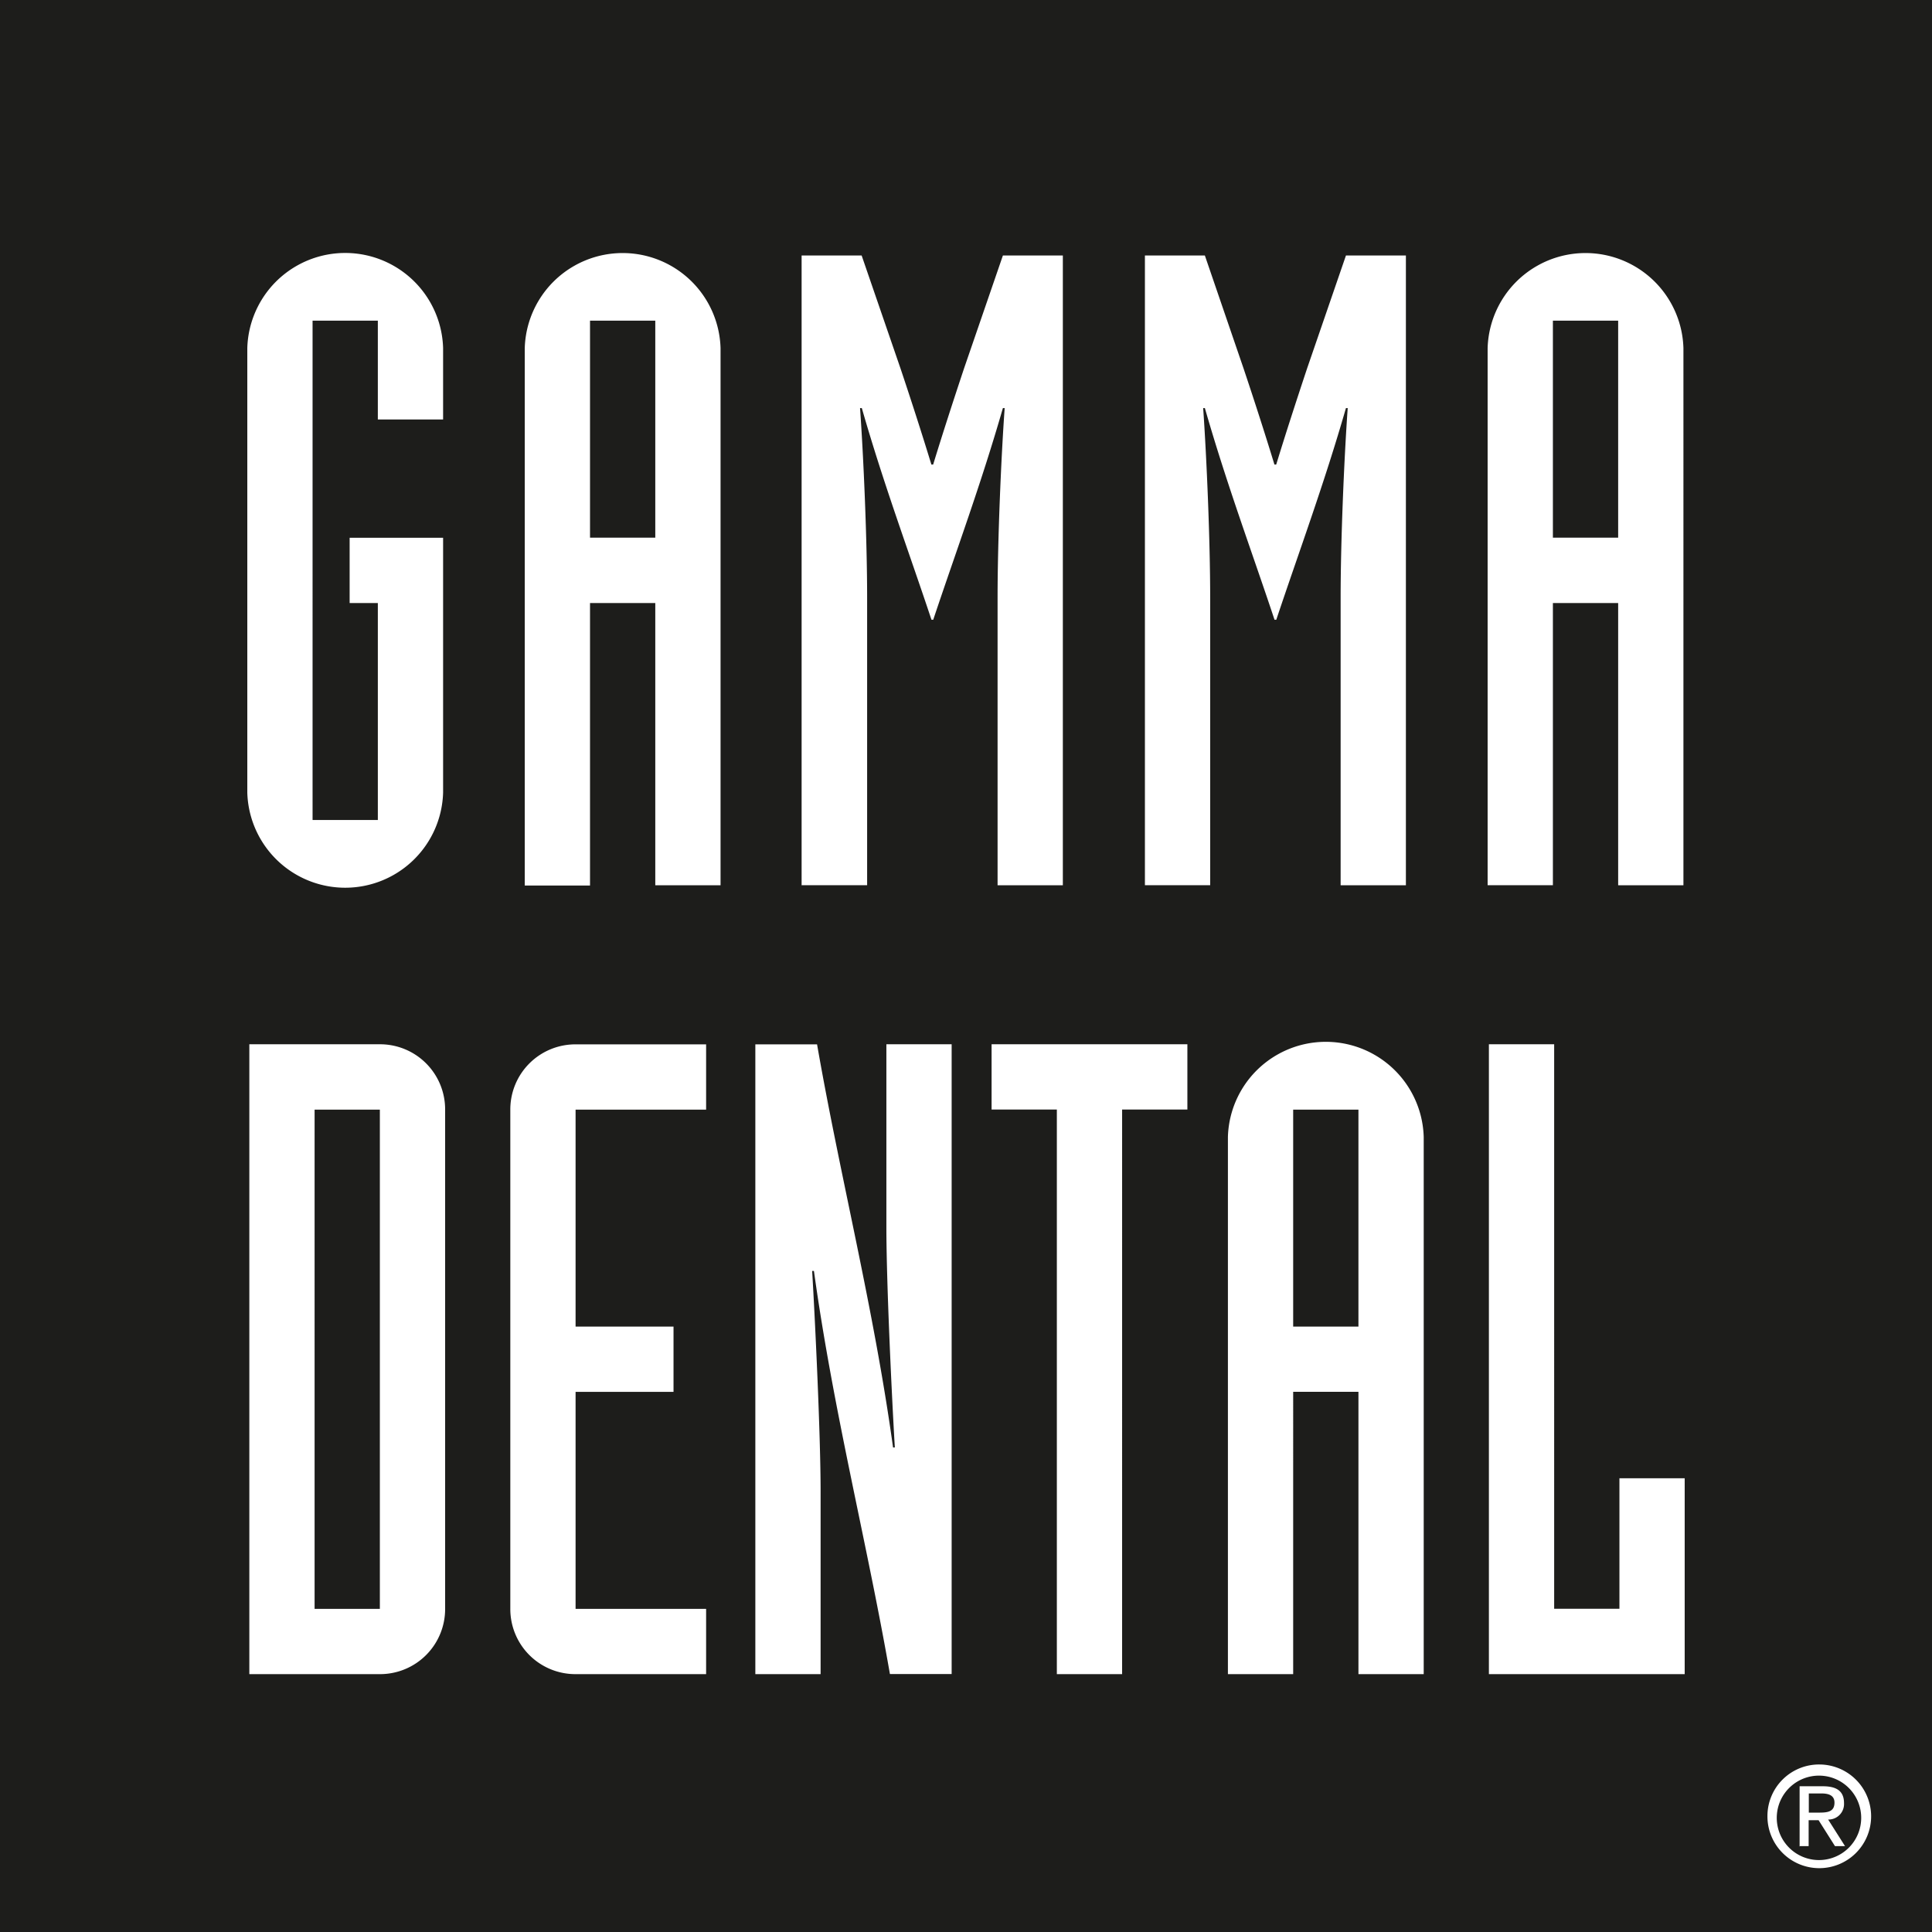
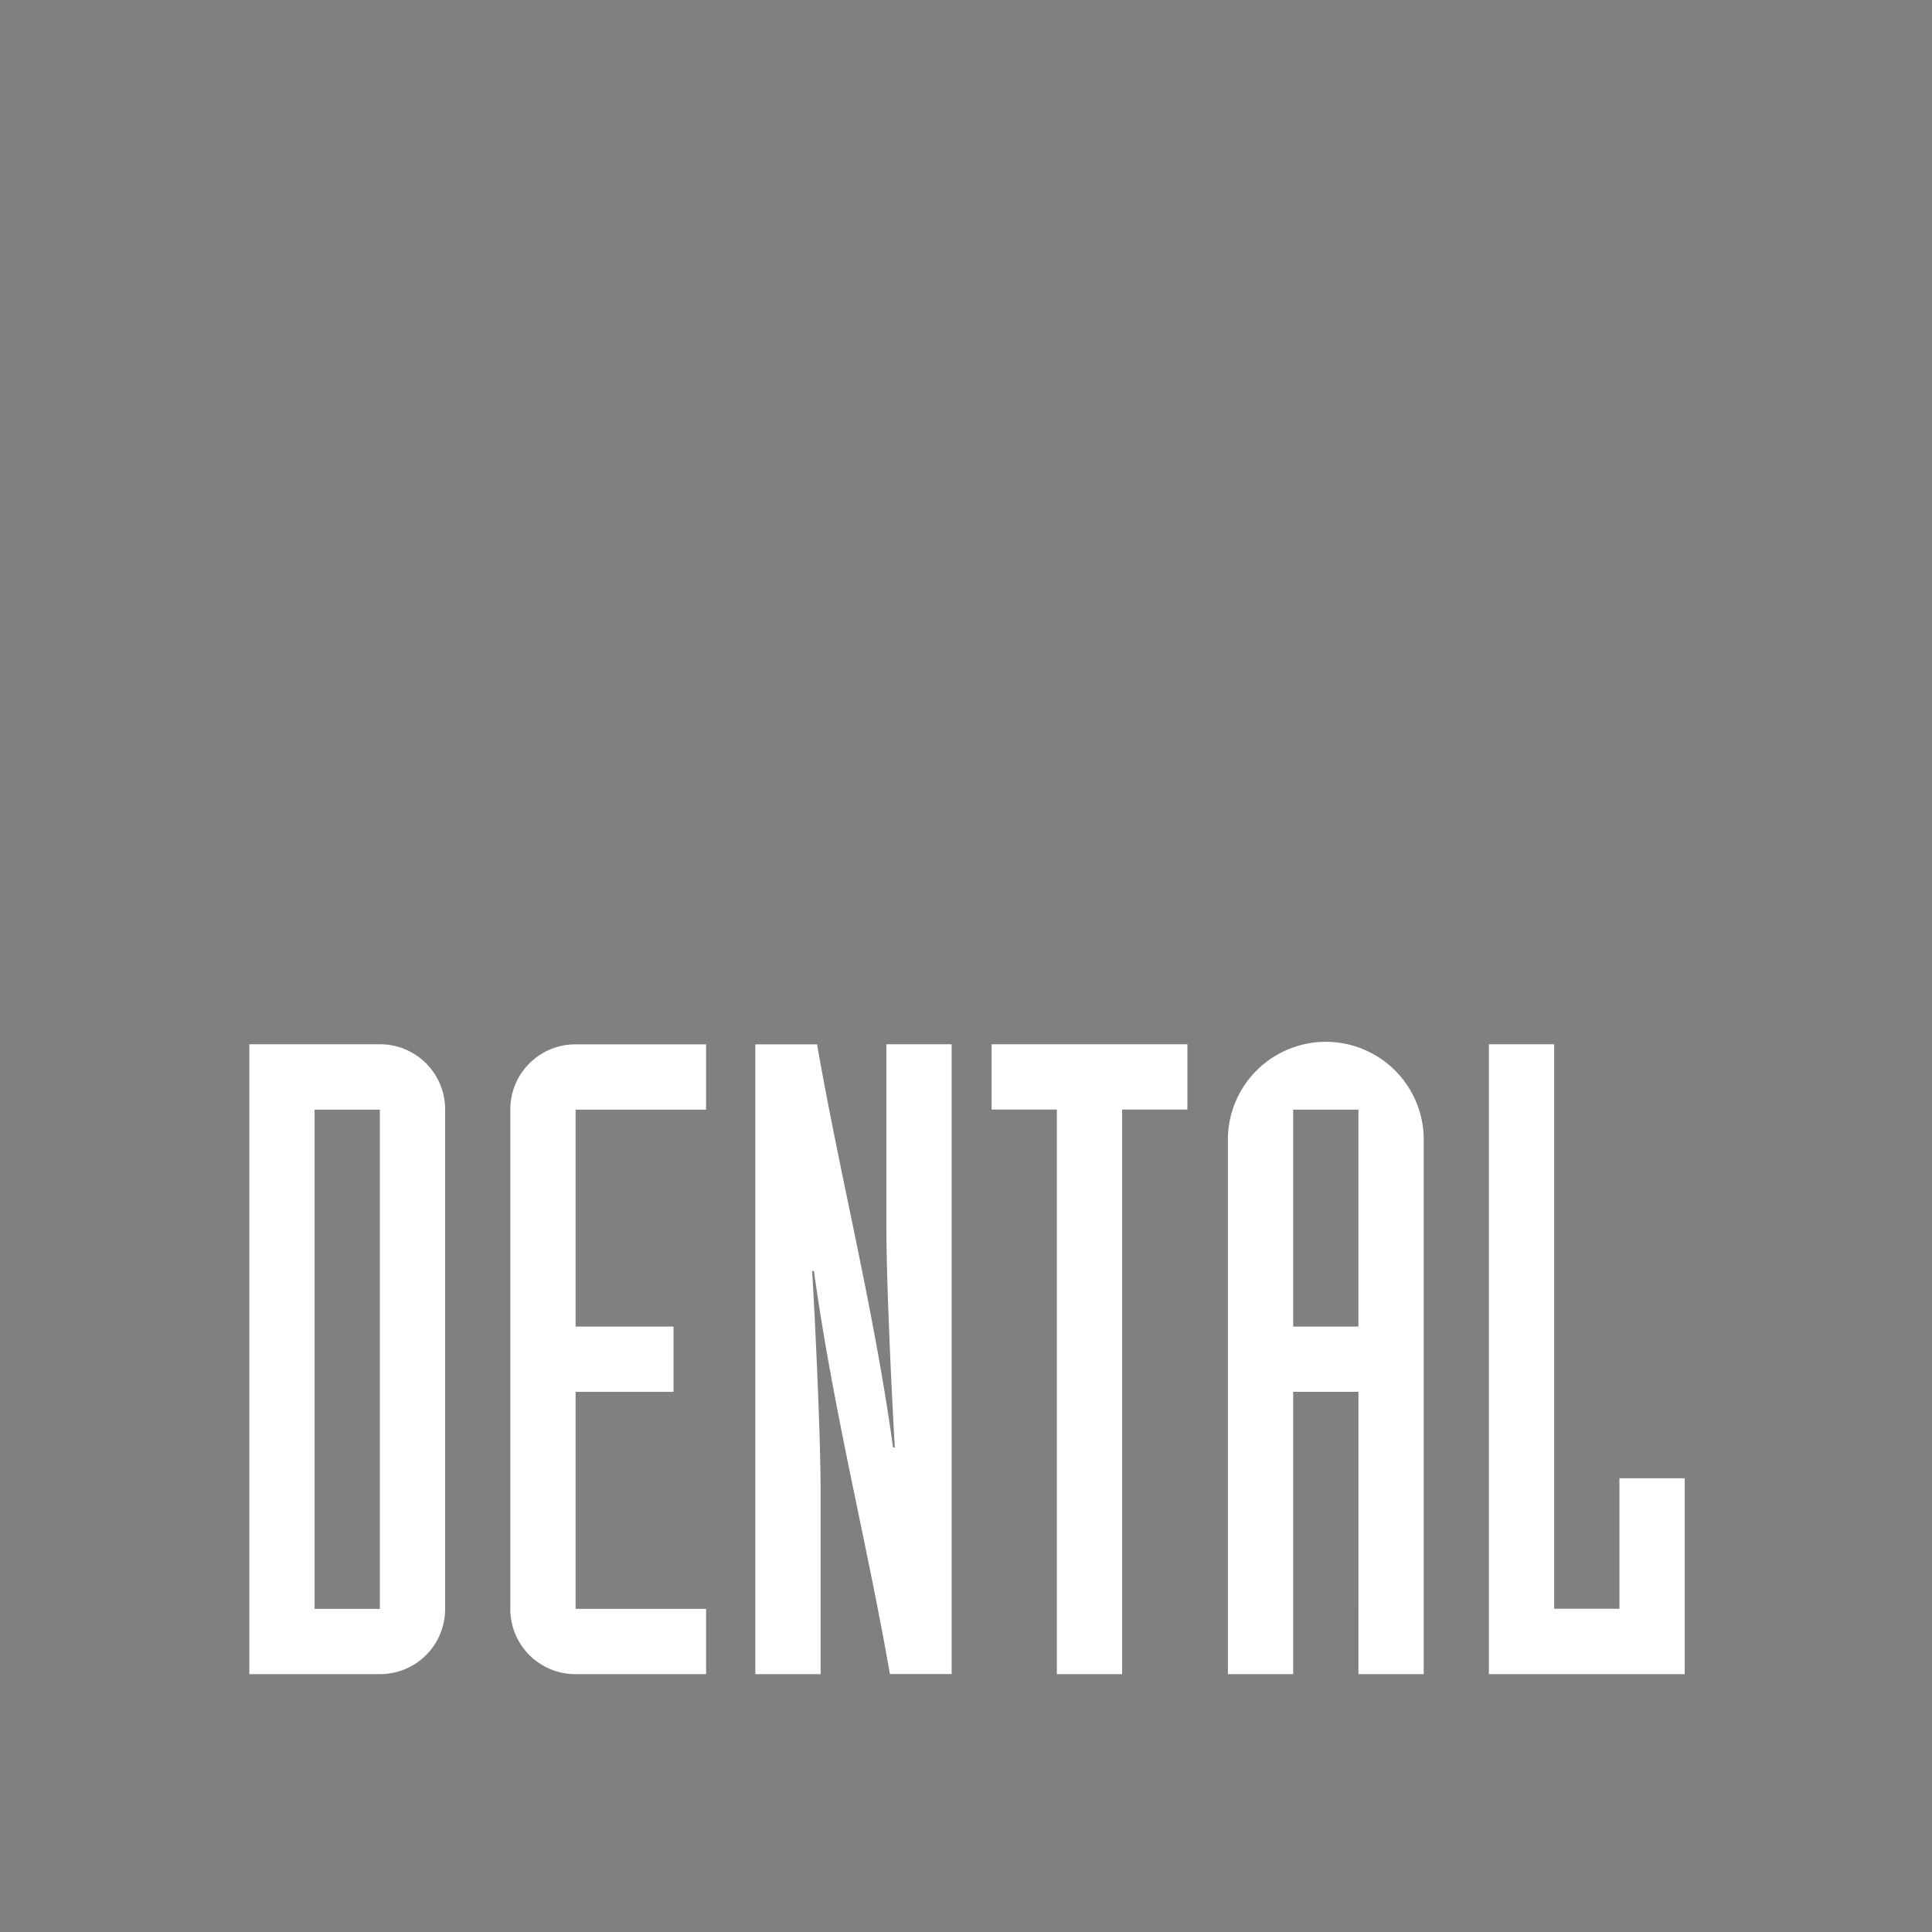
<svg xmlns="http://www.w3.org/2000/svg" id="Vordergrund" viewBox="0 0 228.82 228.82">
  <rect x="0" y="0" width="228.82" height="228.82" fill="#808080" stroke="none" />
  <defs>
    <style>.cls-1{fill:#1d1d1b;}.cls-2{fill:#fff;fill-rule:evenodd;}</style>
  </defs>
  <title>logo</title>
-   <polygon class="cls-1" points="0 0 228.82 0 228.82 228.82 0 228.82 0 0 0 0" />
-   <path class="cls-1" d="M296.71,421.43" transform="translate(-182.3 -307.02)" />
  <path class="cls-2" d="M211.83,505.3h15.46a7.71,7.71,0,0,0,7.73-7.73V438.43a7.71,7.71,0,0,0-7.73-7.73H211.83V505.3Zm7.73-66.86h7.73v59.13h-7.73V438.43Zm46.37-7.73H250.47a7.71,7.71,0,0,0-7.73,7.73v59.13a7.71,7.71,0,0,0,7.73,7.73h15.46v-7.73H250.47v-25.7h11.6v-7.73h-11.6v-25.7h15.46V430.7Zm5.83,74.59h7.73V483.67c0-6.58-.63-19.85-1-26.12h0.21c2.3,16.61,6.27,32.07,9,47.74h7.31V430.7h-7.73v21.63c0,6.58.63,19.85,1,26.12h-0.21c-2.3-16.61-6.27-32.07-9-47.74h-7.31V505.3Zm35.71,0h7.73V438.43h7.73V430.7H299.74v7.73h7.73V505.3Zm20.26,0h7.73V471.86h7.73V505.3h7.73V441.67a11.6,11.6,0,0,0-23.19,0V505.3Zm7.73-66.86h7.73v25.7h-7.73v-25.7Zm23.18,66.86h23.19V482.1H374.1v15.46h-7.73V430.7h-7.73V505.3Z" transform="translate(-182.3 -307.02)" />
-   <path class="cls-2" d="M211.59,400.9a11.6,11.6,0,0,0,23.19,0V370.71H223.71v7.73h3.34v25.7h-7.73V345h7.73v11.7h7.73v-8.46a11.6,11.6,0,0,0-23.19,0V400.9Zm32.86,11h7.73V378.44h7.73v33.43h7.73V348.25a11.6,11.6,0,0,0-23.19,0v63.62ZM252.18,345h7.73v25.7h-7.73V345Zm25.13,66.86H285V377.81c0-6.79-.42-16.61-0.84-22.46h0.21c2.61,9.09,5.54,16.92,8.25,25.07h0.21c2.72-8.15,5.64-16,8.25-25.07h0.21c-0.42,5.85-.84,15.67-0.84,22.46v34.06h7.73V337.28h-7.1l-4.6,13.37c-1.25,3.76-2.51,7.63-3.66,11.39h-0.21c-1.15-3.76-2.4-7.63-3.66-11.39l-4.6-13.37h-7.11v74.59Zm40.59,0h7.73V377.81c0-6.79-.42-16.61-0.83-22.46H325c2.61,9.09,5.54,16.92,8.25,25.07h0.21c2.72-8.15,5.64-16,8.25-25.07h0.21c-0.42,5.85-.84,15.67-0.84,22.46v34.06h7.73V337.28h-7.1l-4.6,13.37c-1.25,3.76-2.51,7.63-3.66,11.39h-0.21c-1.15-3.76-2.4-7.63-3.66-11.39L325,337.28h-7.1v74.59Zm40.59,0h7.73V378.44h7.73v33.43h7.73V348.25a11.6,11.6,0,0,0-23.19,0v63.62ZM366.22,345h7.73v25.7h-7.73V345Z" transform="translate(-182.3 -307.02)" />
-   <path class="cls-2" d="M391.63,522.08a6.14,6.14,0,1,0,6.16-6.08A6.11,6.11,0,0,0,391.63,522.08Zm1.11,0a5,5,0,1,1,5,5.24A5,5,0,0,1,392.74,522.08Zm2.66,3.59h1.11V522.6h1.18l1.94,3.07h1.19l-2-3.15a1.84,1.84,0,0,0,1.88-1.94c0-1.37-.8-2-2.5-2h-2.76v7.14Zm1.11-6.24H398c0.75,0,1.57.15,1.57,1.09,0,1.13-.9,1.18-1.88,1.18h-1.16v-2.27Z" transform="translate(-182.3 -307.02)" />
</svg>